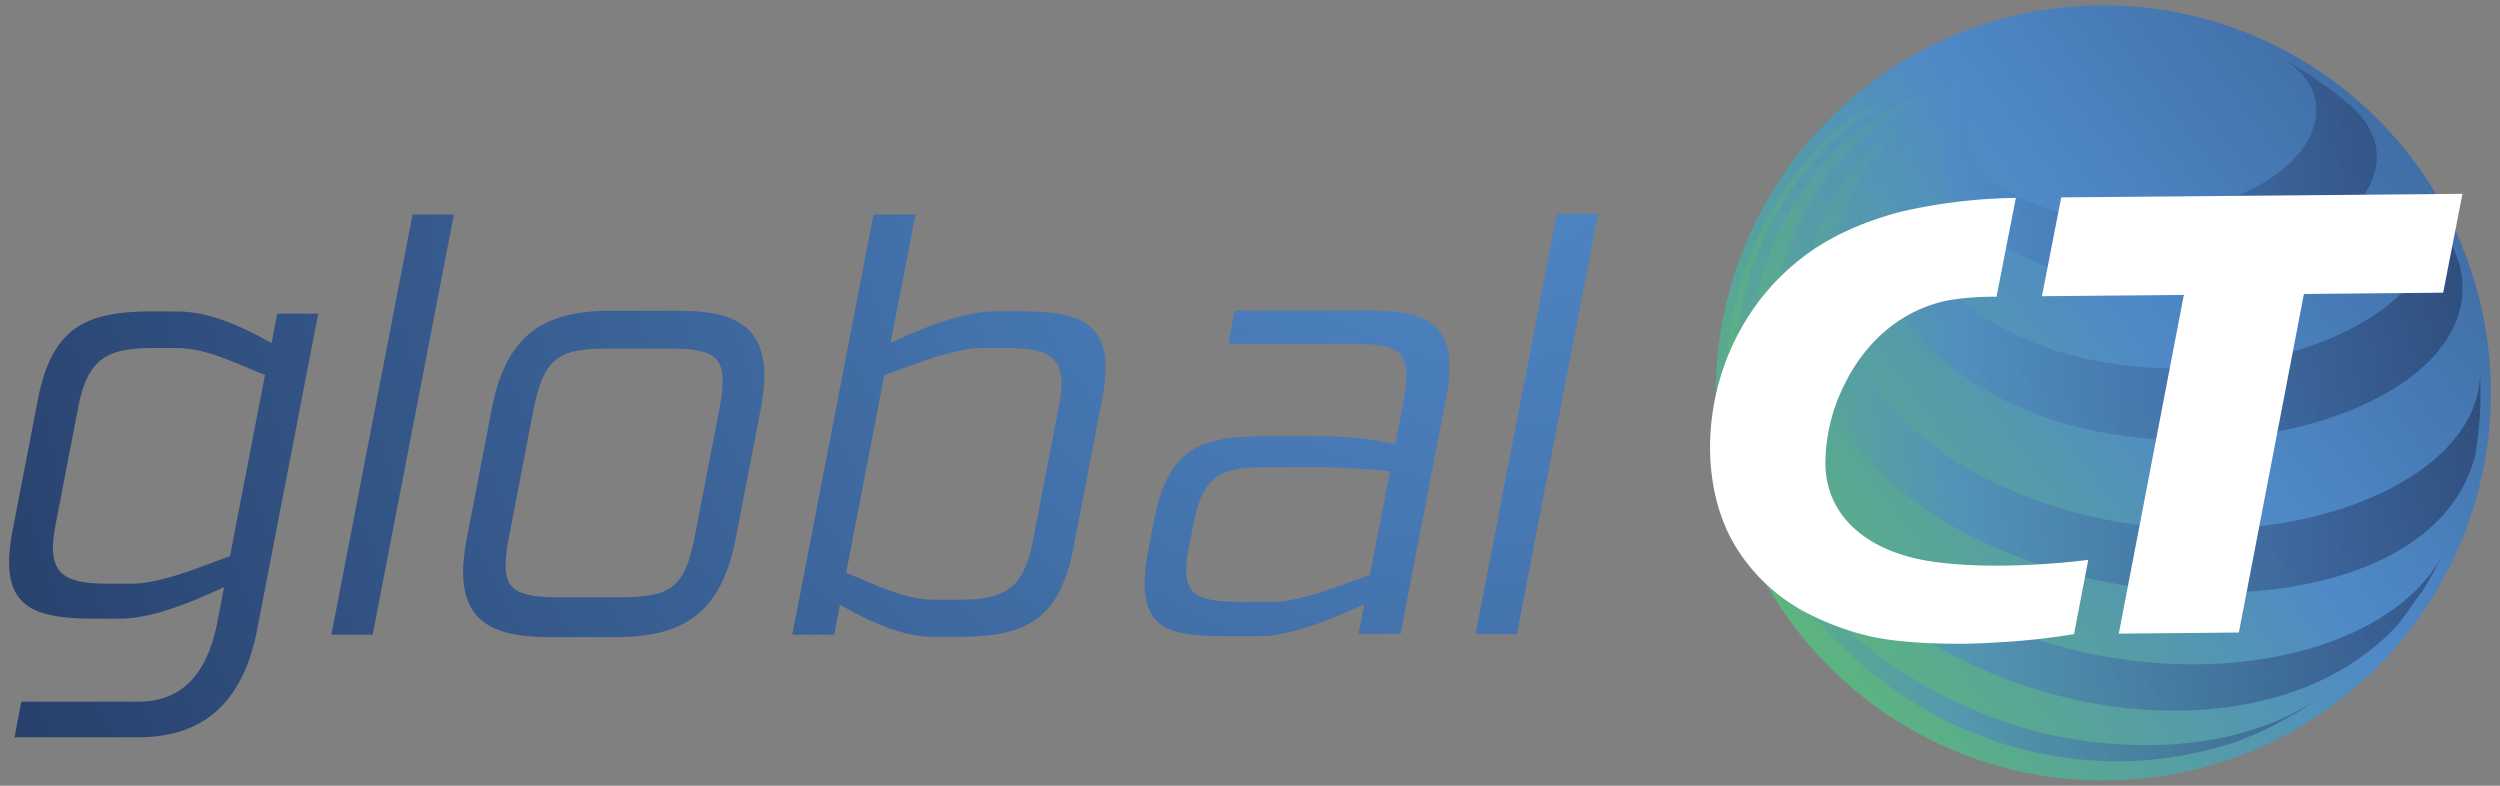
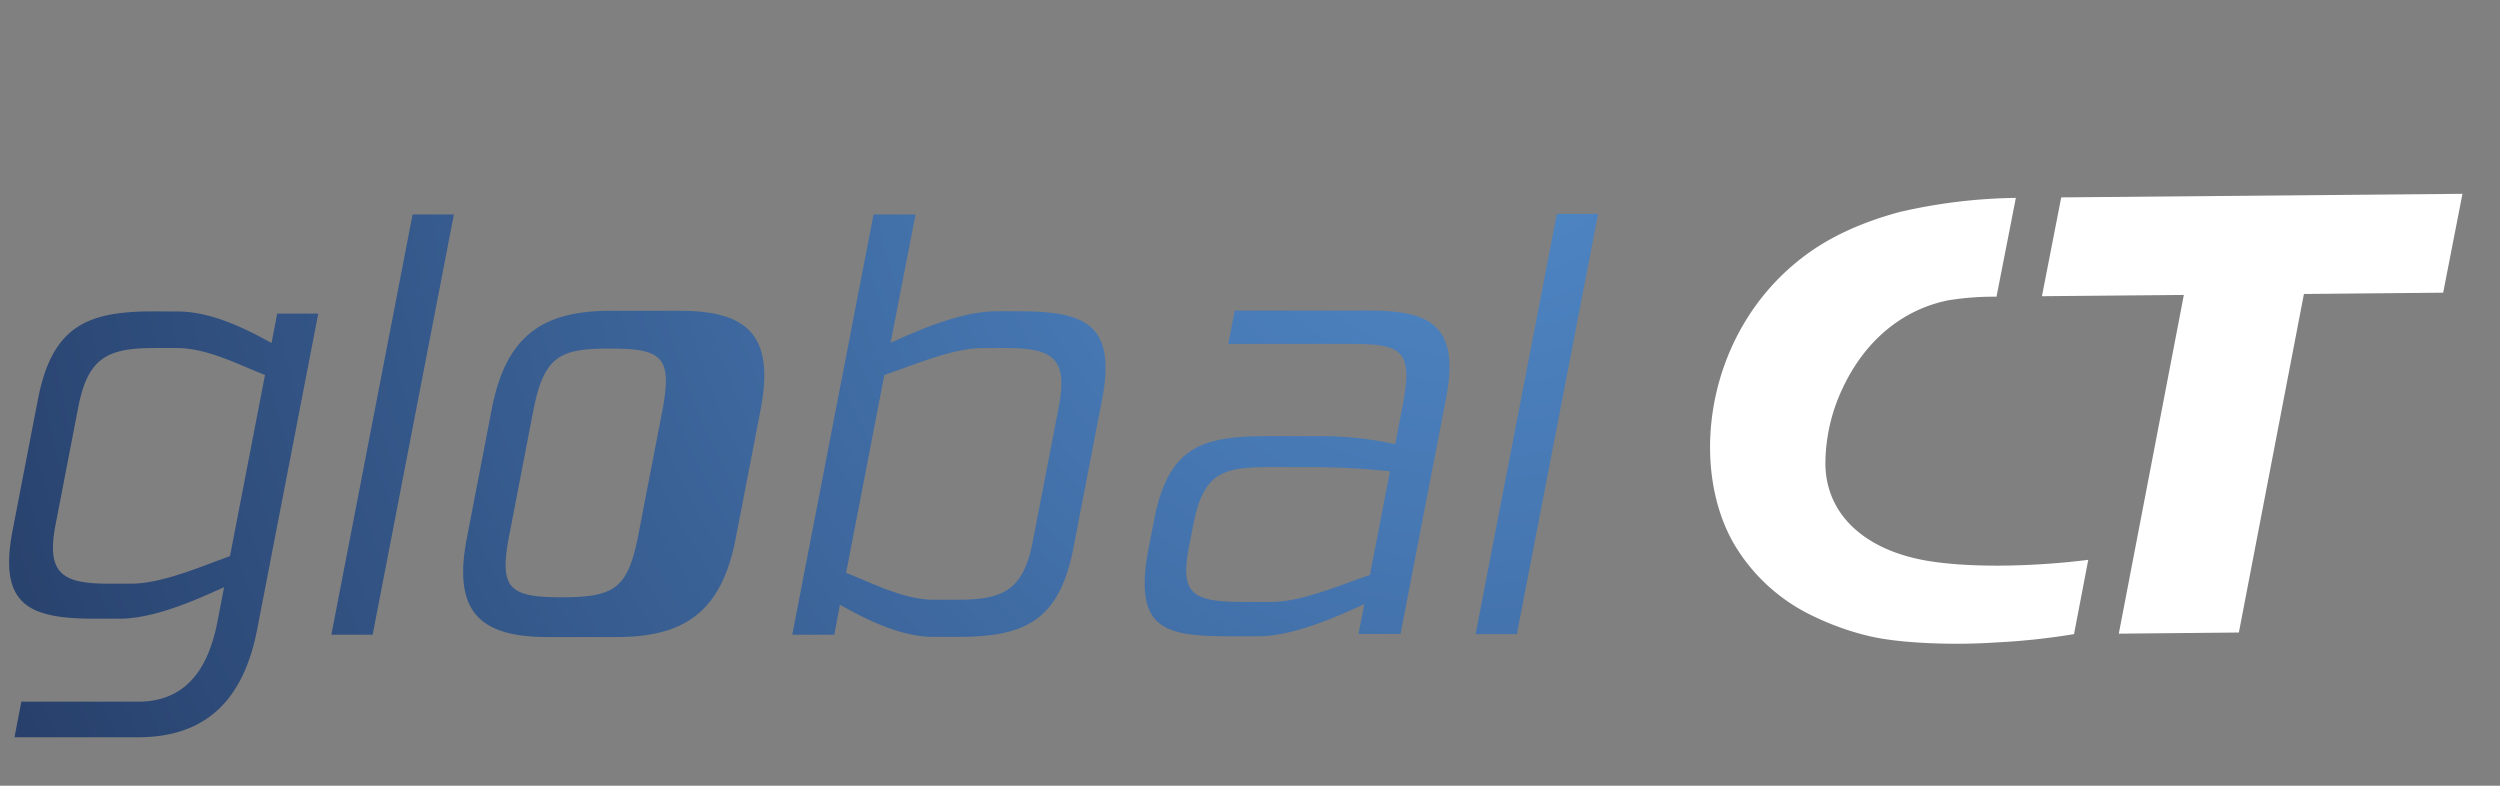
<svg xmlns="http://www.w3.org/2000/svg" xmlns:xlink="http://www.w3.org/1999/xlink" id="Ebene_1" data-name="Ebene 1" viewBox="0 0 595.28 187.09">
  <rect x="0" y="0" width="595.28" height="187.09" fill="#808080" stroke="none" />
  <defs>
    <style>
      .cls-1 {
        fill: none;
      }

      .cls-2 {
        clip-path: url(#clip-path);
      }

      .cls-3 {
        fill: url(#Neues_Verlaufsfeld_1);
      }

      .cls-4 {
        opacity: 0.58;
        fill: url(#Neues_Verlaufsfeld_1-2);
      }

      .cls-5 {
        fill: url(#Unbenannter_Verlauf_11);
      }

      .cls-6 {
        fill: #fff;
      }
    </style>
    <clipPath id="clip-path">
-       <circle class="cls-1" cx="500.82" cy="93.54" r="92.29" transform="translate(232.36 526.56) rotate(-68.78)" />
-     </clipPath>
+       </clipPath>
    <linearGradient id="Neues_Verlaufsfeld_1" x1="420.89" y1="153.06" x2="721.04" y2="-70.42" gradientTransform="translate(406.77 -407.18) rotate(68.78)" gradientUnits="userSpaceOnUse">
      <stop offset="0" stop-color="#5db77a" />
      <stop offset="0.31" stop-color="#4f89c8" />
      <stop offset="0.78" stop-color="#2e4b7a" />
      <stop offset="1" stop-color="#21335b" />
    </linearGradient>
    <linearGradient id="Neues_Verlaufsfeld_1-2" x1="410.93" y1="97.18" x2="590.71" y2="97.18" gradientTransform="matrix(1, 0, 0, 1, 0, 0)" xlink:href="#Neues_Verlaufsfeld_1" />
    <radialGradient id="Unbenannter_Verlauf_11" cx="353.35" cy="21.24" r="440.32" gradientUnits="userSpaceOnUse">
      <stop offset="0" stop-color="#4f89c8" />
      <stop offset="0.25" stop-color="#4677b2" />
      <stop offset="0.76" stop-color="#2d4a78" />
      <stop offset="1" stop-color="#21335b" />
    </radialGradient>
  </defs>
  <g class="cls-2">
-     <circle class="cls-3" cx="500.82" cy="93.54" r="92.29" transform="translate(232.36 526.56) rotate(-68.78)" />
    <path class="cls-4" d="M431.21,35.81l-1.13,1.4,1.5-1.84-.09.11-.09.11-.1.11-.09.11M547.14,169.54c1.58-.91,3.59-2.31,5.13-3.31-23.85,15.94-56.51,11.65-72,6.59-86.5-28.11-82.39-123.46-27.92-150-1,.29-2,.61-3,.95s-1.91.7-2.83,1.09-1.8.78-2.66,1.21-1.68.86-2.49,1.33c-11.46,8.68-18.37,19.87-22.14,27.73-33,68.7,38.9,145.93,113.14,121.54l4.31-1.74c3.65-1.59,3.65-1.59,10.52-5.41m29.32-28.31c1.85-2.82,3.92-6.83,5.5-9.8-16,31.47-85.22,38.69-131.54,2.68C400.58,95.37,422.78,26.38,473.35,20.38h-3.27l-1.07,0c-32.18,3.1-52,35.64-52,64,.15,75.62,112.35,109.92,154,64.3,1.71-2.18,3.81-5.21,5.39-7.47m13.13-33.87c1.24-8.1,1.19-11.53,1-19.81C592,119,528.1,139.68,475.86,115.43c-50.75-23.55-52.21-78.63-2.51-95.05C435.51,29,418.23,68.89,438.47,101c31.44,49.83,140.15,54.64,151.07,6.68l.05-.29m-5.24-47.9c-2.18-5.48-3.45-7.64-7.65-14.81,14.91,25.55-34.11,50.74-79.47,40.84-41-8.93-60.62-43.41-23.88-65.11-33.07,14-39,51.39,1.43,73.57C520,118.77,594.62,97.8,585.61,62.8ZM431.21,35.81l.1-.12.11-.12a.69.69,0,0,1,.11-.13l.1-.12.34-.41ZM545.3,15A98.06,98.06,0,0,1,560,25.37l0,0c19.84,18.44-13.44,42.22-48.49,41.93-38-.31-61.25-25.08-41.52-44.17a38.49,38.49,0,0,1,3.33-2.77c-16.28,19.39,11.76,34,37.26,31.49,37.2-3.67,49.21-25.24,35.39-36.16a34.29,34.29,0,0,0-4.29-2.64Z" />
  </g>
-   <path class="cls-5" d="M13.23,124.93l5.41-28c2.27-11.74,7-14.06,18-14.06h5.46c7.38,0,15.3,4.23,21,6.41l-8.34,43.15c-6.6,2.32-16.15,6.55-23.52,6.55H25.81c-11.06,0-14.82-2.46-12.58-14.06M36.7,74.14c-15.56,0-24.22,3.14-27.68,21L3,126.29c-2.23,11.57.1,17,6.23,19.34,3.35,1.29,7.83,1.69,13.33,1.69h5.87c8.33,0,18.35-4.51,24.93-7.51L51.78,148c-2.27,11.74-7.85,19.08-18.91,19.08H5.08l-1.63,8.47h29c15.81.13,25.51-8,28.88-26.18L75.78,74.68H66l-1.34,7c-5.43-3-14-7.51-22.31-7.51Zm84.6,53.11L126.94,98c2.56-13.24,6.32-15,18.2-15h13.51c12.43,0,15.09,1.78,12.53,15l-5.65,29.22c-2.48,12.83-5.5,15-18.33,15H133.68c-12.69,0-14.86-2.19-12.38-15M145.52,74c-15.84,0-25,5.46-28.44,23.48l-5.93,30.72c-3.46,17.89,3.51,23.49,19.35,23.49h16.24c15.84,0,25-5.6,28.44-23.49l5.94-30.72C184.6,79.46,177.6,74,161.76,74Zm137.76,55.39.79-4.09c2.4-12.43,6.54-14.07,18-14.07h11.06a173.07,173.07,0,0,1,17.84,1L326.2,136.9c-6.56,2.18-16.12,6.42-23.36,6.42h-7c-12.7,0-14.84-2.32-12.6-13.93m41-55.43H294l-1.53,7.92h28.39c12.84,0,15.77,1.09,13.1,14.88l-1.74,9a82.5,82.5,0,0,0-18.61-1.91H302.28c-5.73,0-10.47.28-14.35,1.5-6.77,2.12-10.94,7.12-13.15,18.57l-1.24,6.42c-3.83,19.79,3.83,21.16,19.53,21.16h6.55c8.33,0,18.65-4.64,25.24-7.65l-1.38,7.1h10l10.82-56c3.34-17.25-3.43-21-18.31-21l-1.65,0M98.24,51.07,78.9,151.14h9.83L108.08,51.07ZM201.47,136.4l9.1-47.11c6.57-2.18,16.12-6.41,23.36-6.41h5.6c11.06,0,14.84,2.32,12.57,14.06l-6.18,31.95c-2.24,11.6-6.92,13.92-18,13.92h-5.6c-7.23,0-15.15-4.23-20.87-6.41M208,51.07,188.65,151.14h10L200,144c5.42,3,13.95,7.65,22.28,7.65h5.46c15.7,0,24.39-3.28,27.85-21.16l6.83-35.37c3.46-17.88-4-21-19.69-21h-5.46c-8.33,0-18.62,4.5-25.21,7.51L218,51.07Zm162.71-.15L351.35,151h9.83L380.53,50.92Z" />
+   <path class="cls-5" d="M13.23,124.93l5.41-28c2.27-11.74,7-14.06,18-14.06h5.46c7.38,0,15.3,4.23,21,6.41l-8.34,43.15c-6.6,2.32-16.15,6.55-23.52,6.55H25.81c-11.06,0-14.82-2.46-12.58-14.06M36.7,74.14c-15.56,0-24.22,3.14-27.68,21L3,126.29c-2.23,11.57.1,17,6.23,19.34,3.35,1.29,7.83,1.69,13.33,1.69h5.87c8.33,0,18.35-4.51,24.93-7.51L51.78,148c-2.27,11.74-7.85,19.08-18.91,19.08H5.08l-1.63,8.47h29c15.81.13,25.51-8,28.88-26.18L75.78,74.68H66l-1.34,7c-5.43-3-14-7.51-22.31-7.51Zm84.6,53.11L126.94,98c2.56-13.24,6.32-15,18.2-15c12.43,0,15.09,1.78,12.53,15l-5.65,29.22c-2.48,12.83-5.5,15-18.33,15H133.68c-12.69,0-14.86-2.19-12.38-15M145.52,74c-15.84,0-25,5.46-28.44,23.48l-5.93,30.72c-3.46,17.89,3.51,23.49,19.35,23.49h16.24c15.84,0,25-5.6,28.44-23.49l5.94-30.72C184.6,79.46,177.6,74,161.76,74Zm137.76,55.39.79-4.09c2.4-12.43,6.54-14.07,18-14.07h11.06a173.07,173.07,0,0,1,17.84,1L326.2,136.9c-6.56,2.18-16.12,6.42-23.36,6.42h-7c-12.7,0-14.84-2.32-12.6-13.93m41-55.43H294l-1.53,7.92h28.39c12.84,0,15.77,1.09,13.1,14.88l-1.74,9a82.5,82.5,0,0,0-18.61-1.91H302.28c-5.73,0-10.47.28-14.35,1.5-6.77,2.12-10.94,7.12-13.15,18.57l-1.24,6.42c-3.83,19.79,3.83,21.16,19.53,21.16h6.55c8.33,0,18.65-4.64,25.24-7.65l-1.38,7.1h10l10.82-56c3.34-17.25-3.43-21-18.31-21l-1.65,0M98.24,51.07,78.9,151.14h9.83L108.08,51.07ZM201.47,136.4l9.1-47.11c6.57-2.18,16.12-6.41,23.36-6.41h5.6c11.06,0,14.84,2.32,12.57,14.06l-6.18,31.95c-2.24,11.6-6.92,13.92-18,13.92h-5.6c-7.23,0-15.15-4.23-20.87-6.41M208,51.07,188.65,151.14h10L200,144c5.42,3,13.95,7.65,22.28,7.65h5.46c15.7,0,24.39-3.28,27.85-21.16l6.83-35.37c3.46-17.88-4-21-19.69-21h-5.46c-8.33,0-18.62,4.5-25.21,7.51L218,51.07Zm162.71-.15L351.35,151h9.83L380.53,50.92Z" />
  <path class="cls-6" d="M520,70.23l-15.49,80.65,28.59-.27L548.59,70l33.16-.31,4.59-23.54L490.8,47l-4.59,23.53Zm-44.61.42L480,47.12a129.73,129.73,0,0,0-27.76,3.38C442.7,53.1,435,56.73,428.8,61.61c-22.78,17.78-26.61,49.48-15.9,67.93a43.35,43.35,0,0,0,17.7,16.6,65.13,65.13,0,0,0,14.17,5.25c7.64,1.89,21,2.24,30.22,1.6a162.2,162.2,0,0,0,18.86-2l3.39-17.69c-10.88,1.39-25.93,2.08-37.19.41-15.66-2.3-25.15-10.93-25.4-23a42.24,42.24,0,0,1,4.25-18.57C444.2,81,453.1,73.64,464,71.49a67.67,67.67,0,0,1,11.44-.84" />
</svg>